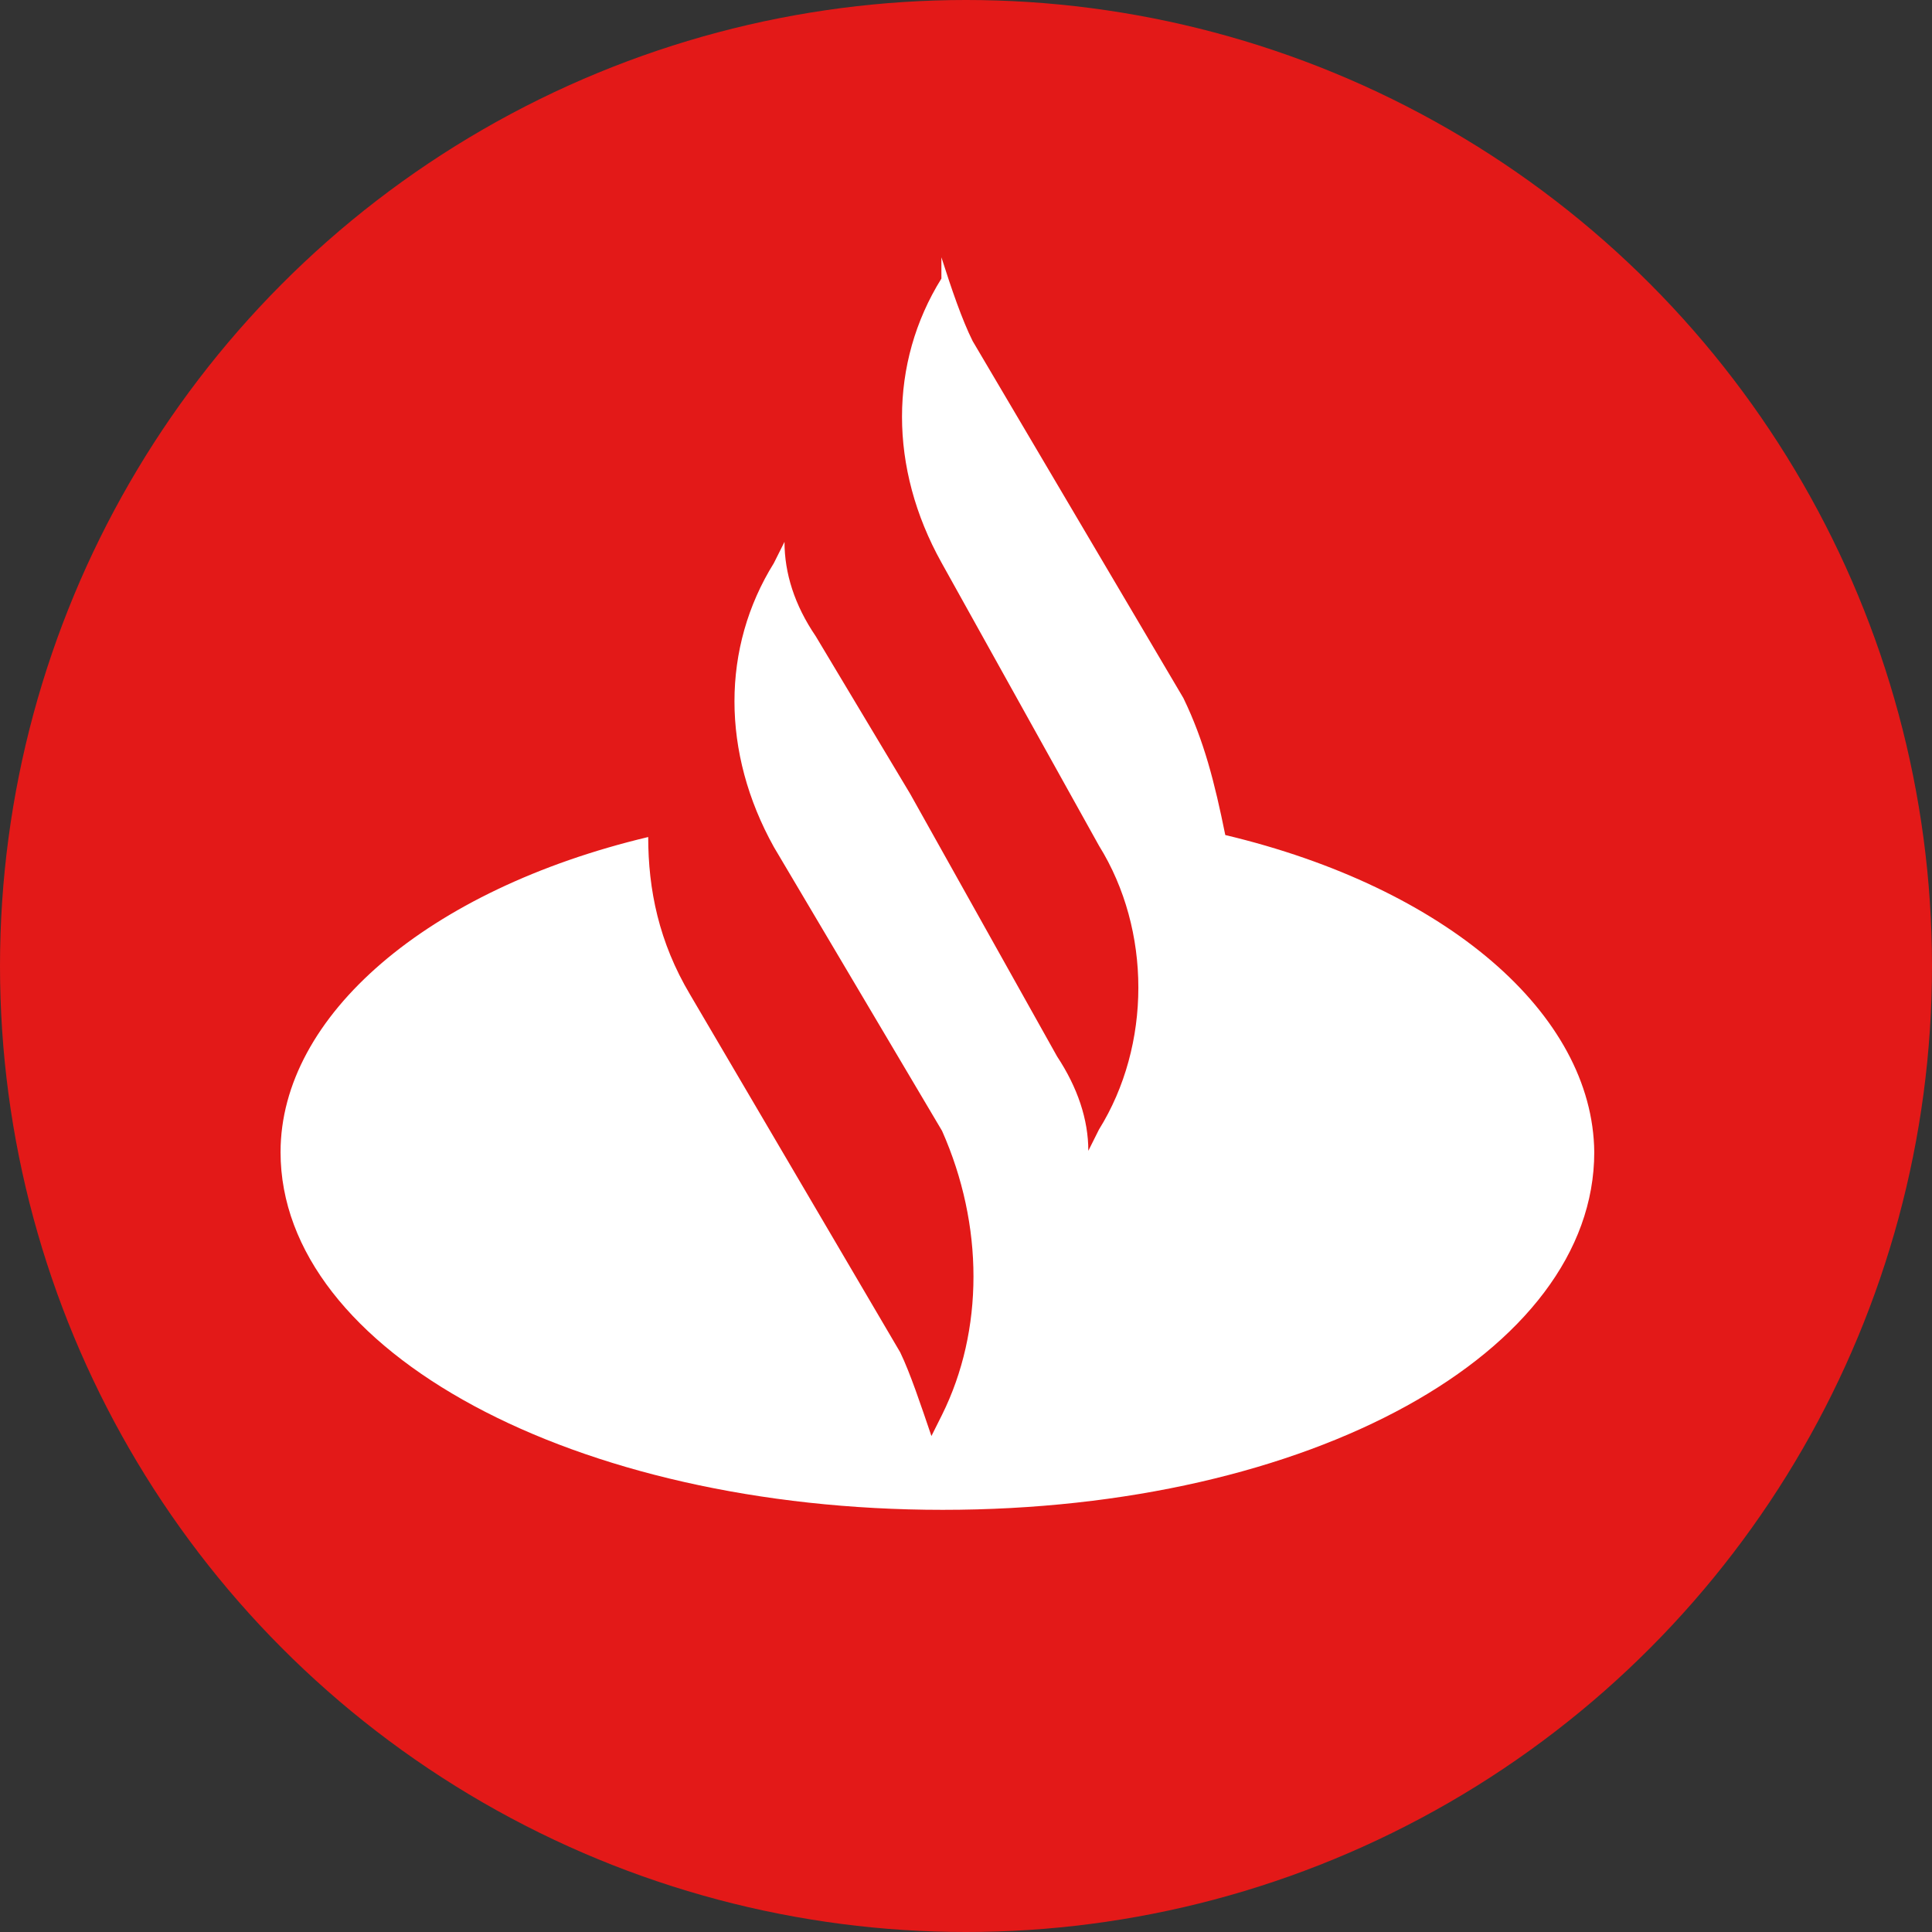
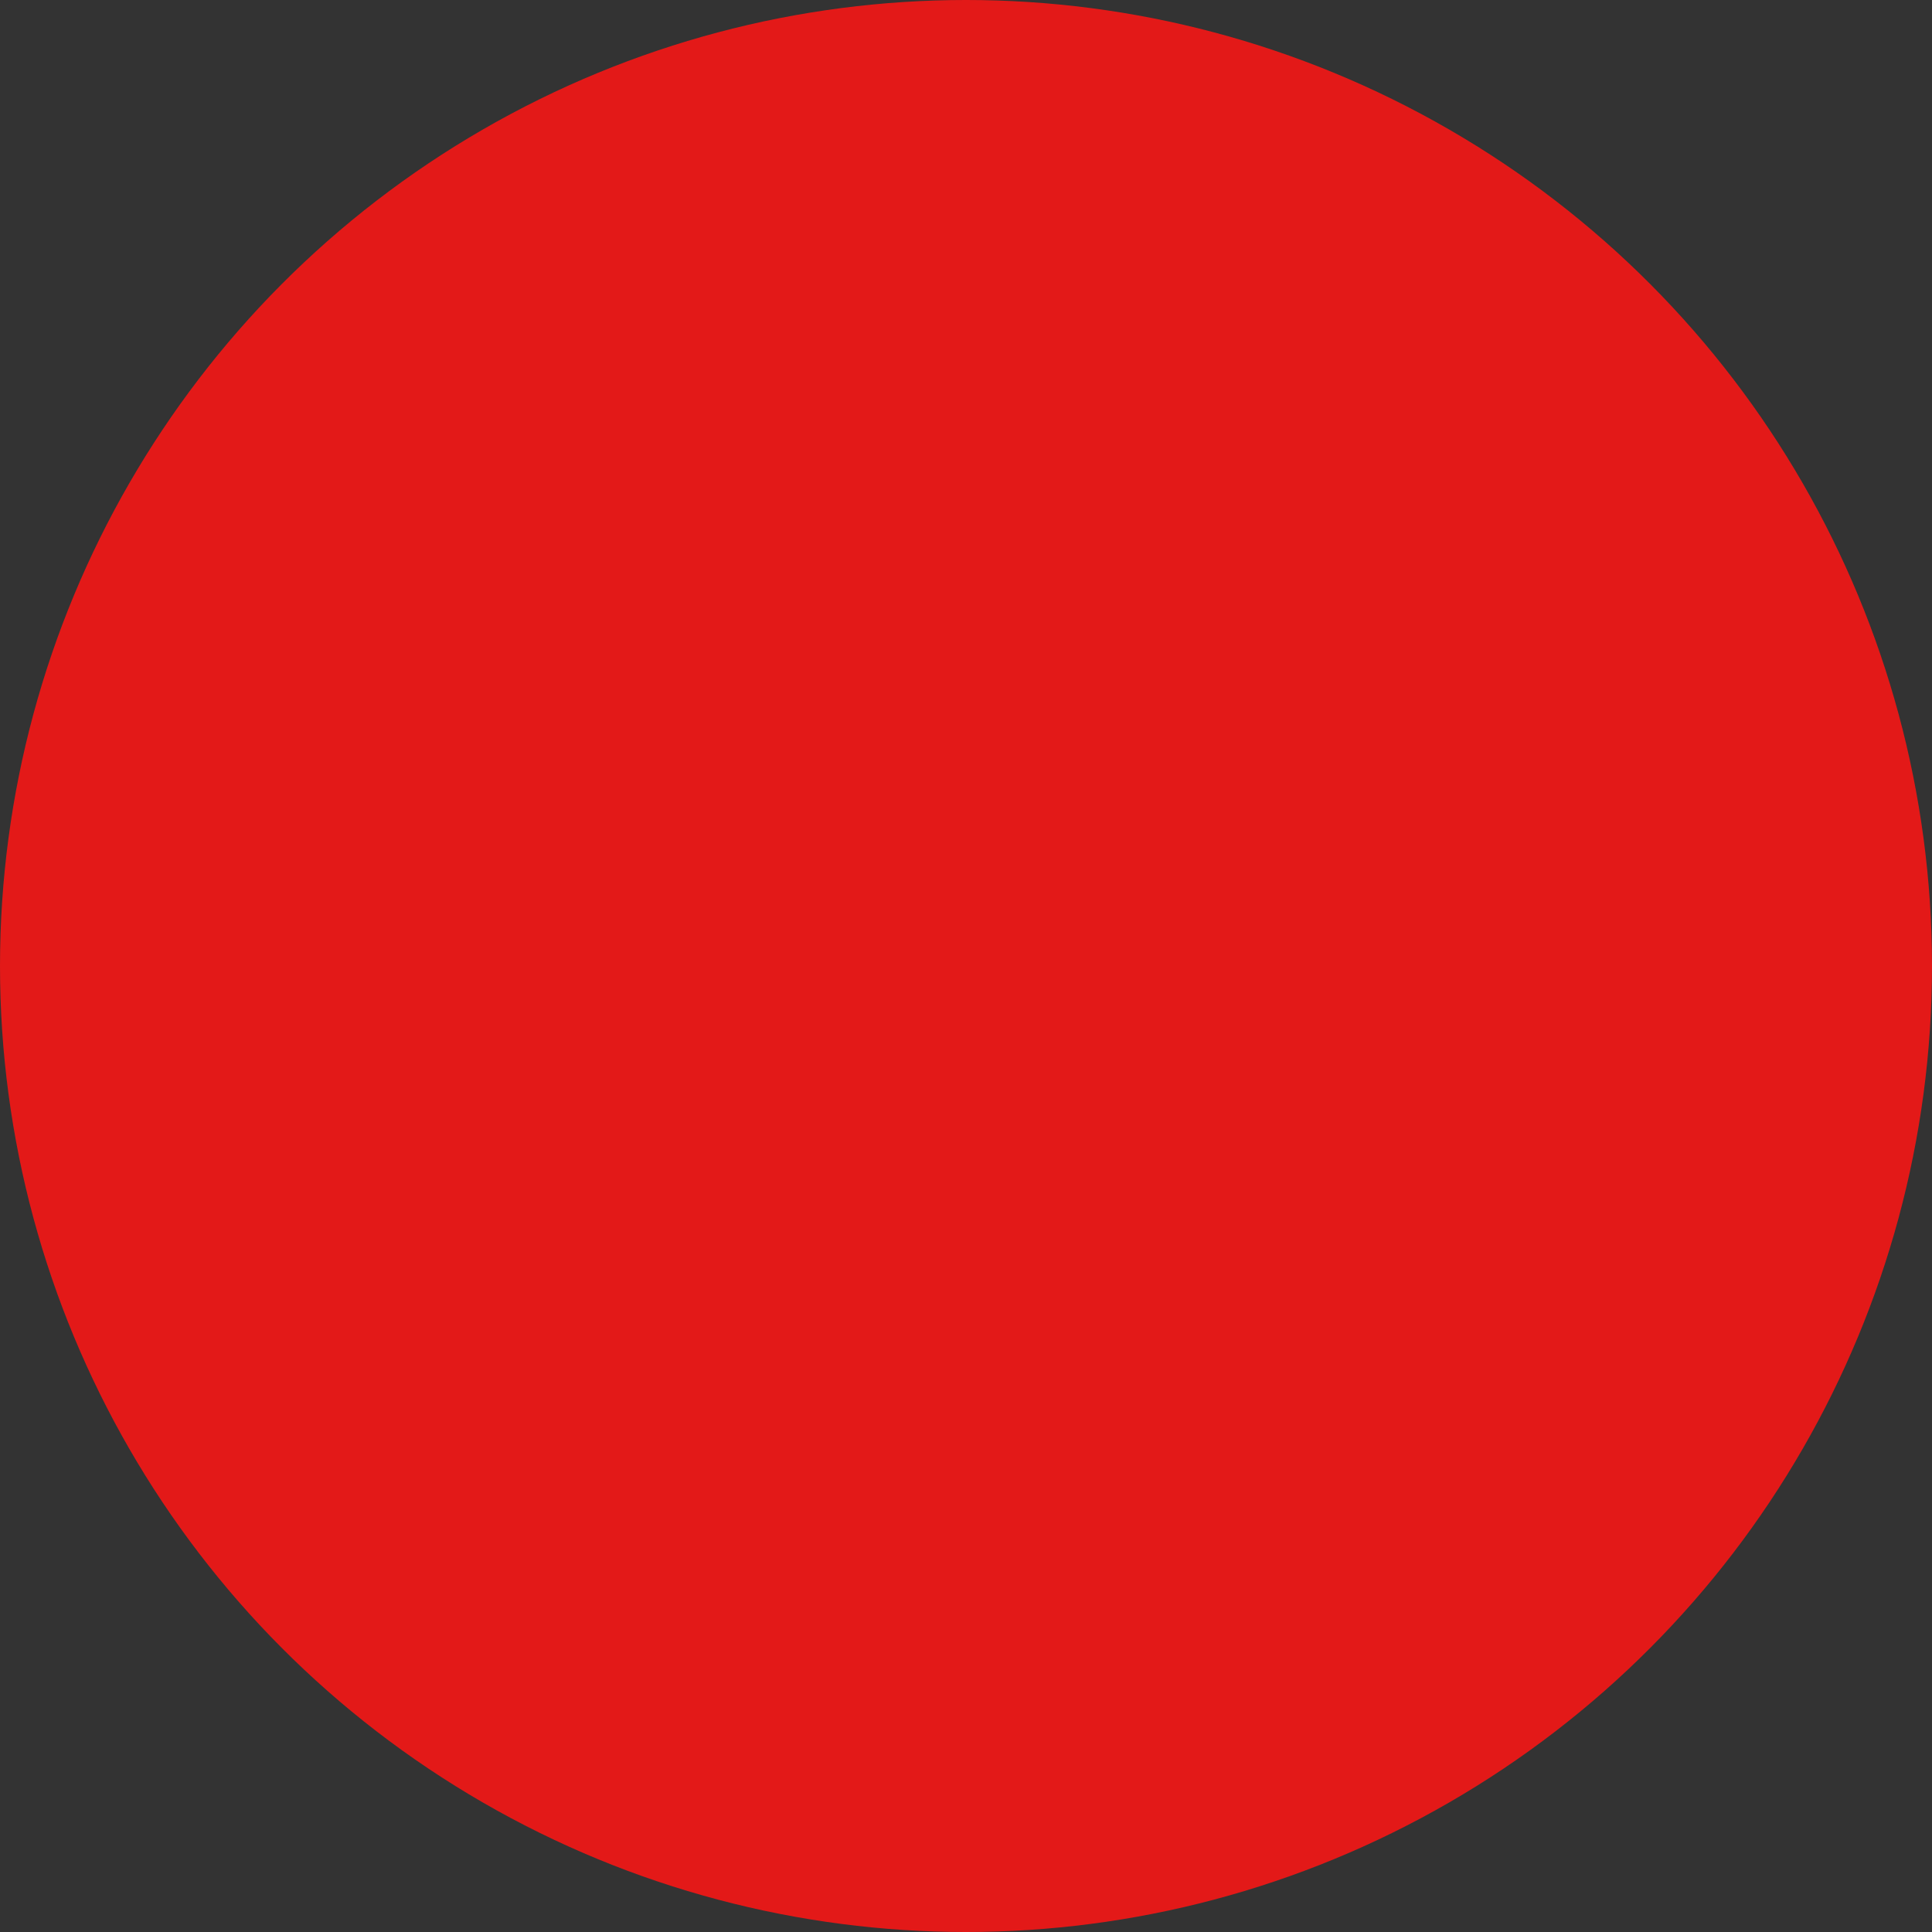
<svg xmlns="http://www.w3.org/2000/svg" id="Camada_1" data-name="Camada 1" viewBox="0 0 29.06 29.06">
  <rect x="0" y="0" width="29.06" height="29.06" fill="#333333" stroke="none" />
  <defs>
    <style>      .cls-1 {        fill: #e31918;      }      .cls-1, .cls-2 {        stroke-width: 0px;      }      .cls-2 {        fill: #fff;      }    </style>
  </defs>
  <g id="Camada_1-2" data-name="Camada_1">
    <circle class="cls-1" cx="14.53" cy="14.53" r="14.53" />
  </g>
-   <path class="cls-2" d="m18.43,12.56c-.16-.79-.32-1.42-.63-2.06l-3.17-5.37c-.16-.32-.32-.79-.47-1.26v.32c-.79,1.27-.79,2.85,0,4.27l2.37,4.26c.79,1.27.79,3,0,4.27l-.16.32c0-.47-.16-.95-.47-1.42l-2.21-3.95-1.42-2.37c-.32-.47-.47-.95-.47-1.42l-.16.32c-.79,1.27-.79,2.85,0,4.27h0l2.53,4.27c.63,1.42.63,3,0,4.27l-.16.32c-.16-.47-.32-.95-.47-1.26l-3.16-5.38c-.47-.79-.63-1.58-.63-2.37-3.32.79-5.53,2.69-5.53,4.74,0,3,4.43,5.38,9.96,5.38s9.8-2.37,9.8-5.38c-.02-2.08-2.23-3.98-5.55-4.77Z" />
</svg>